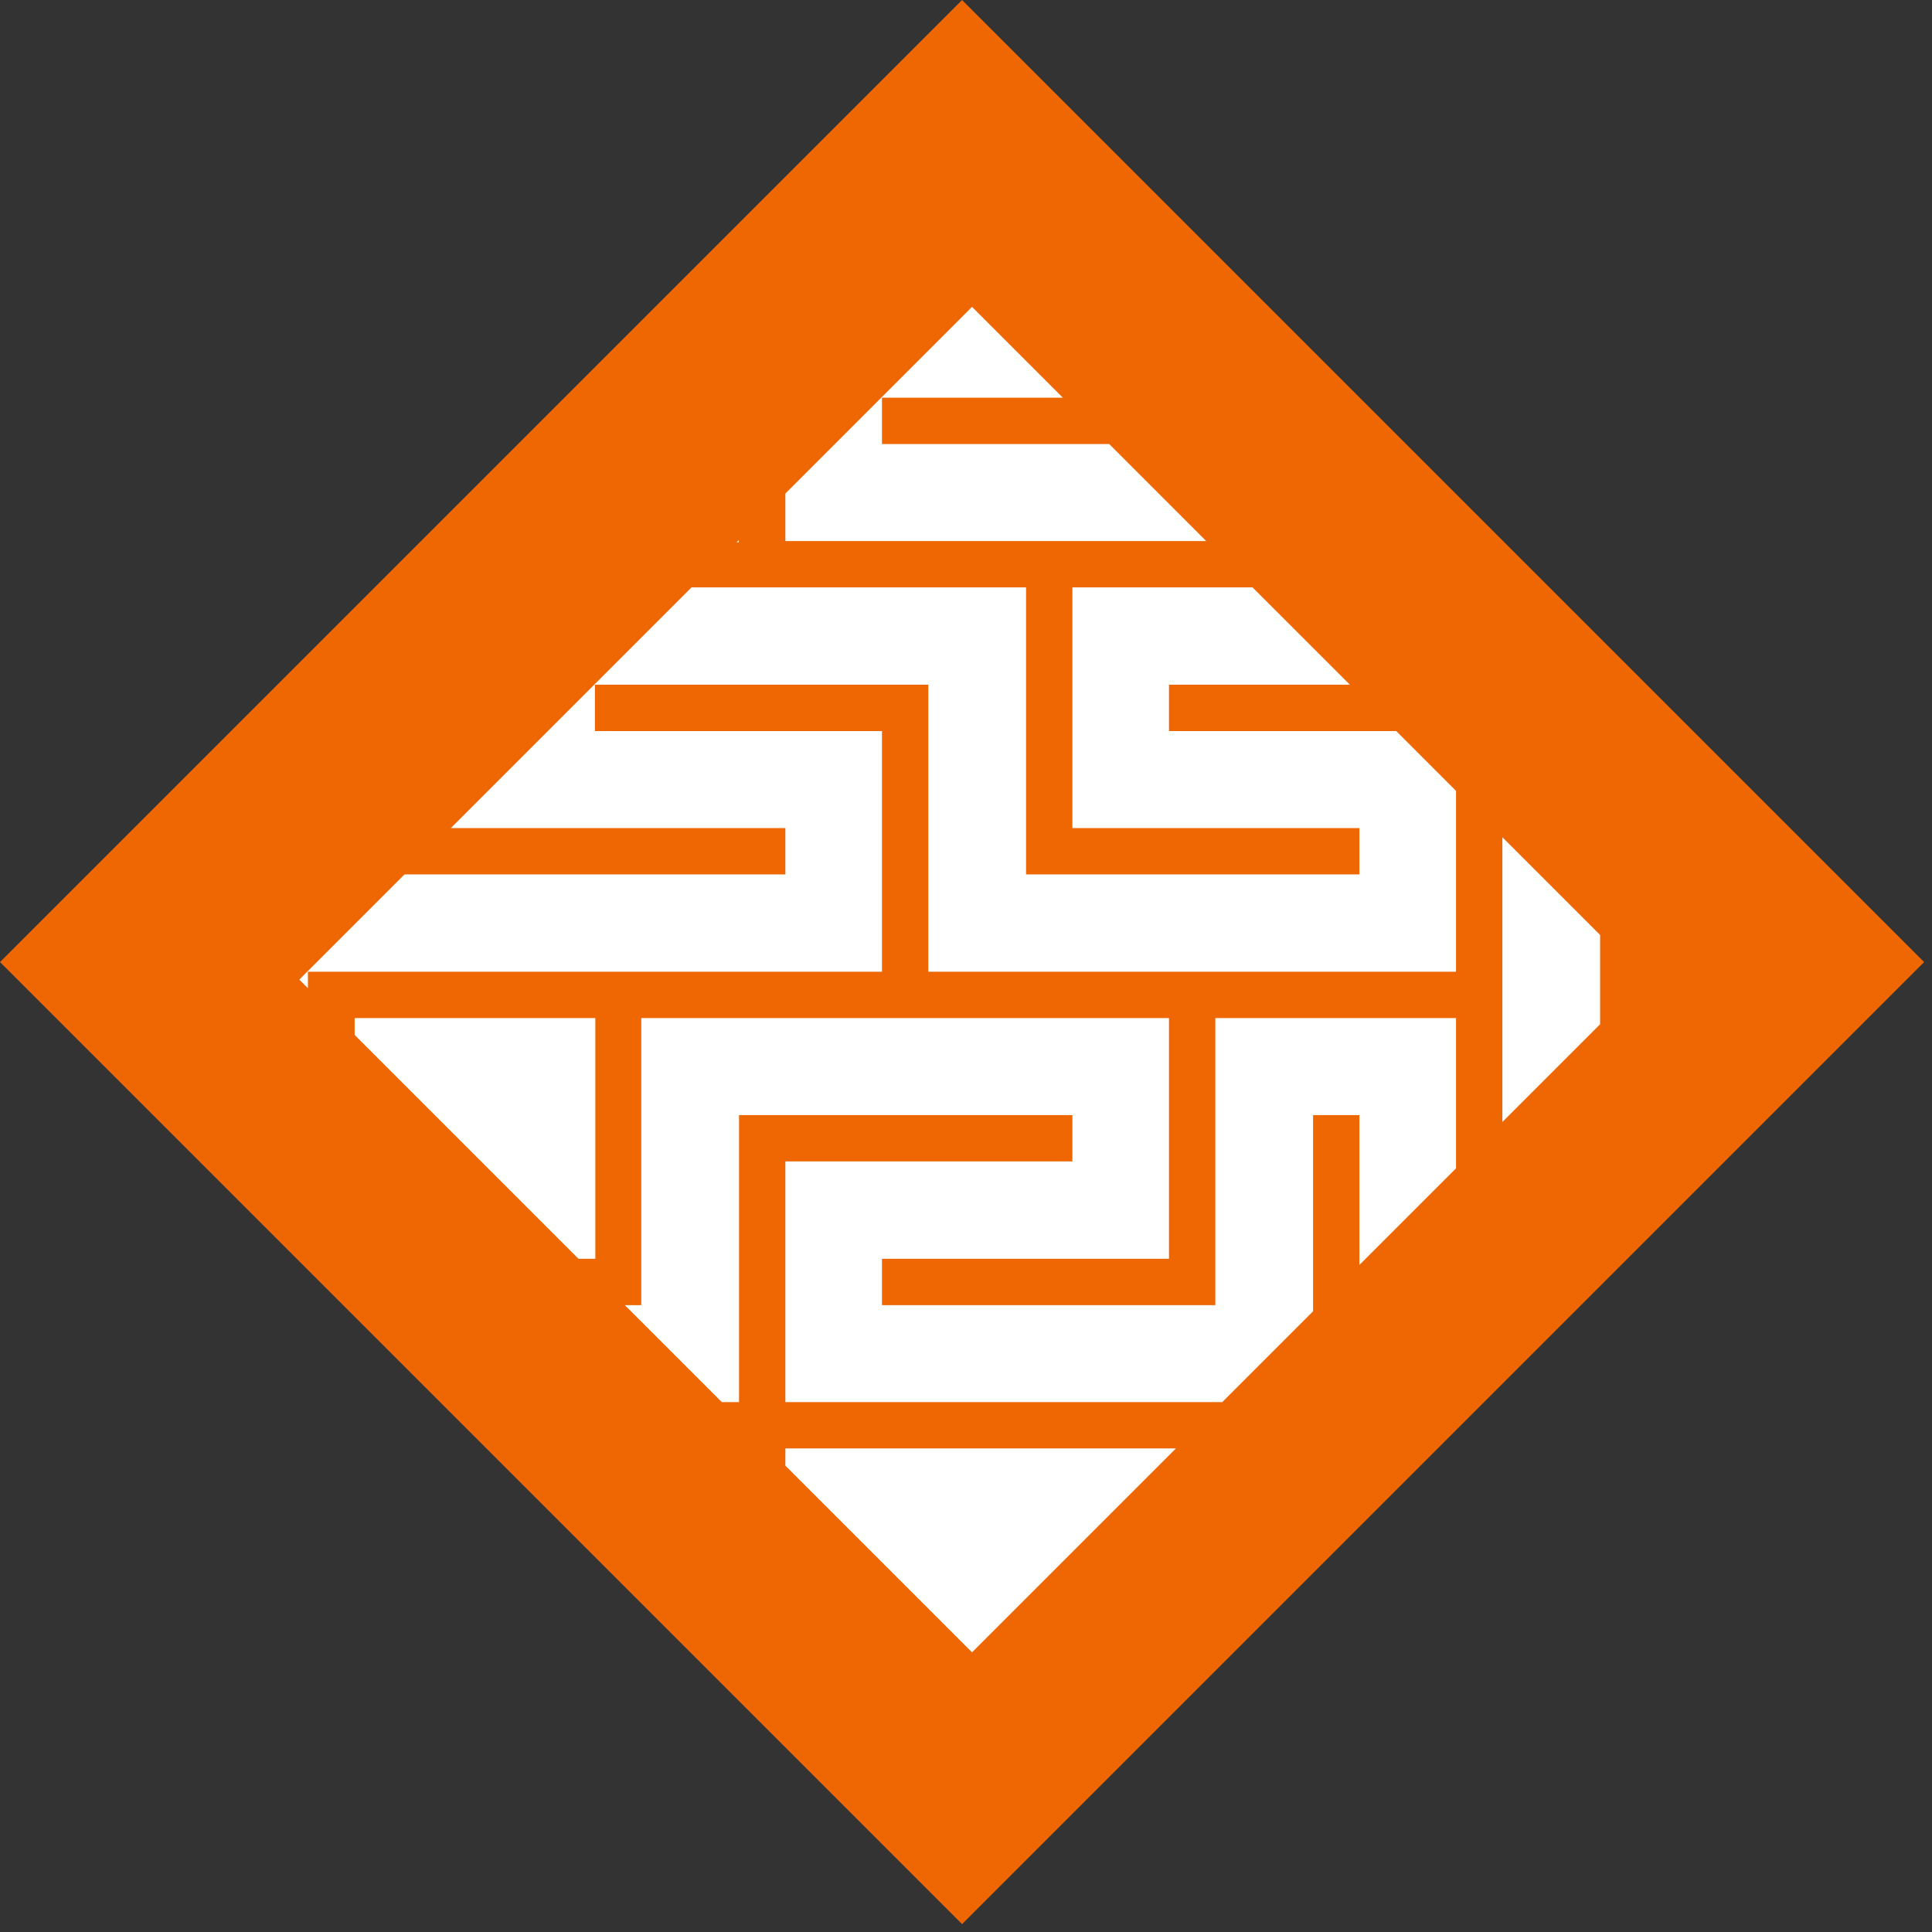
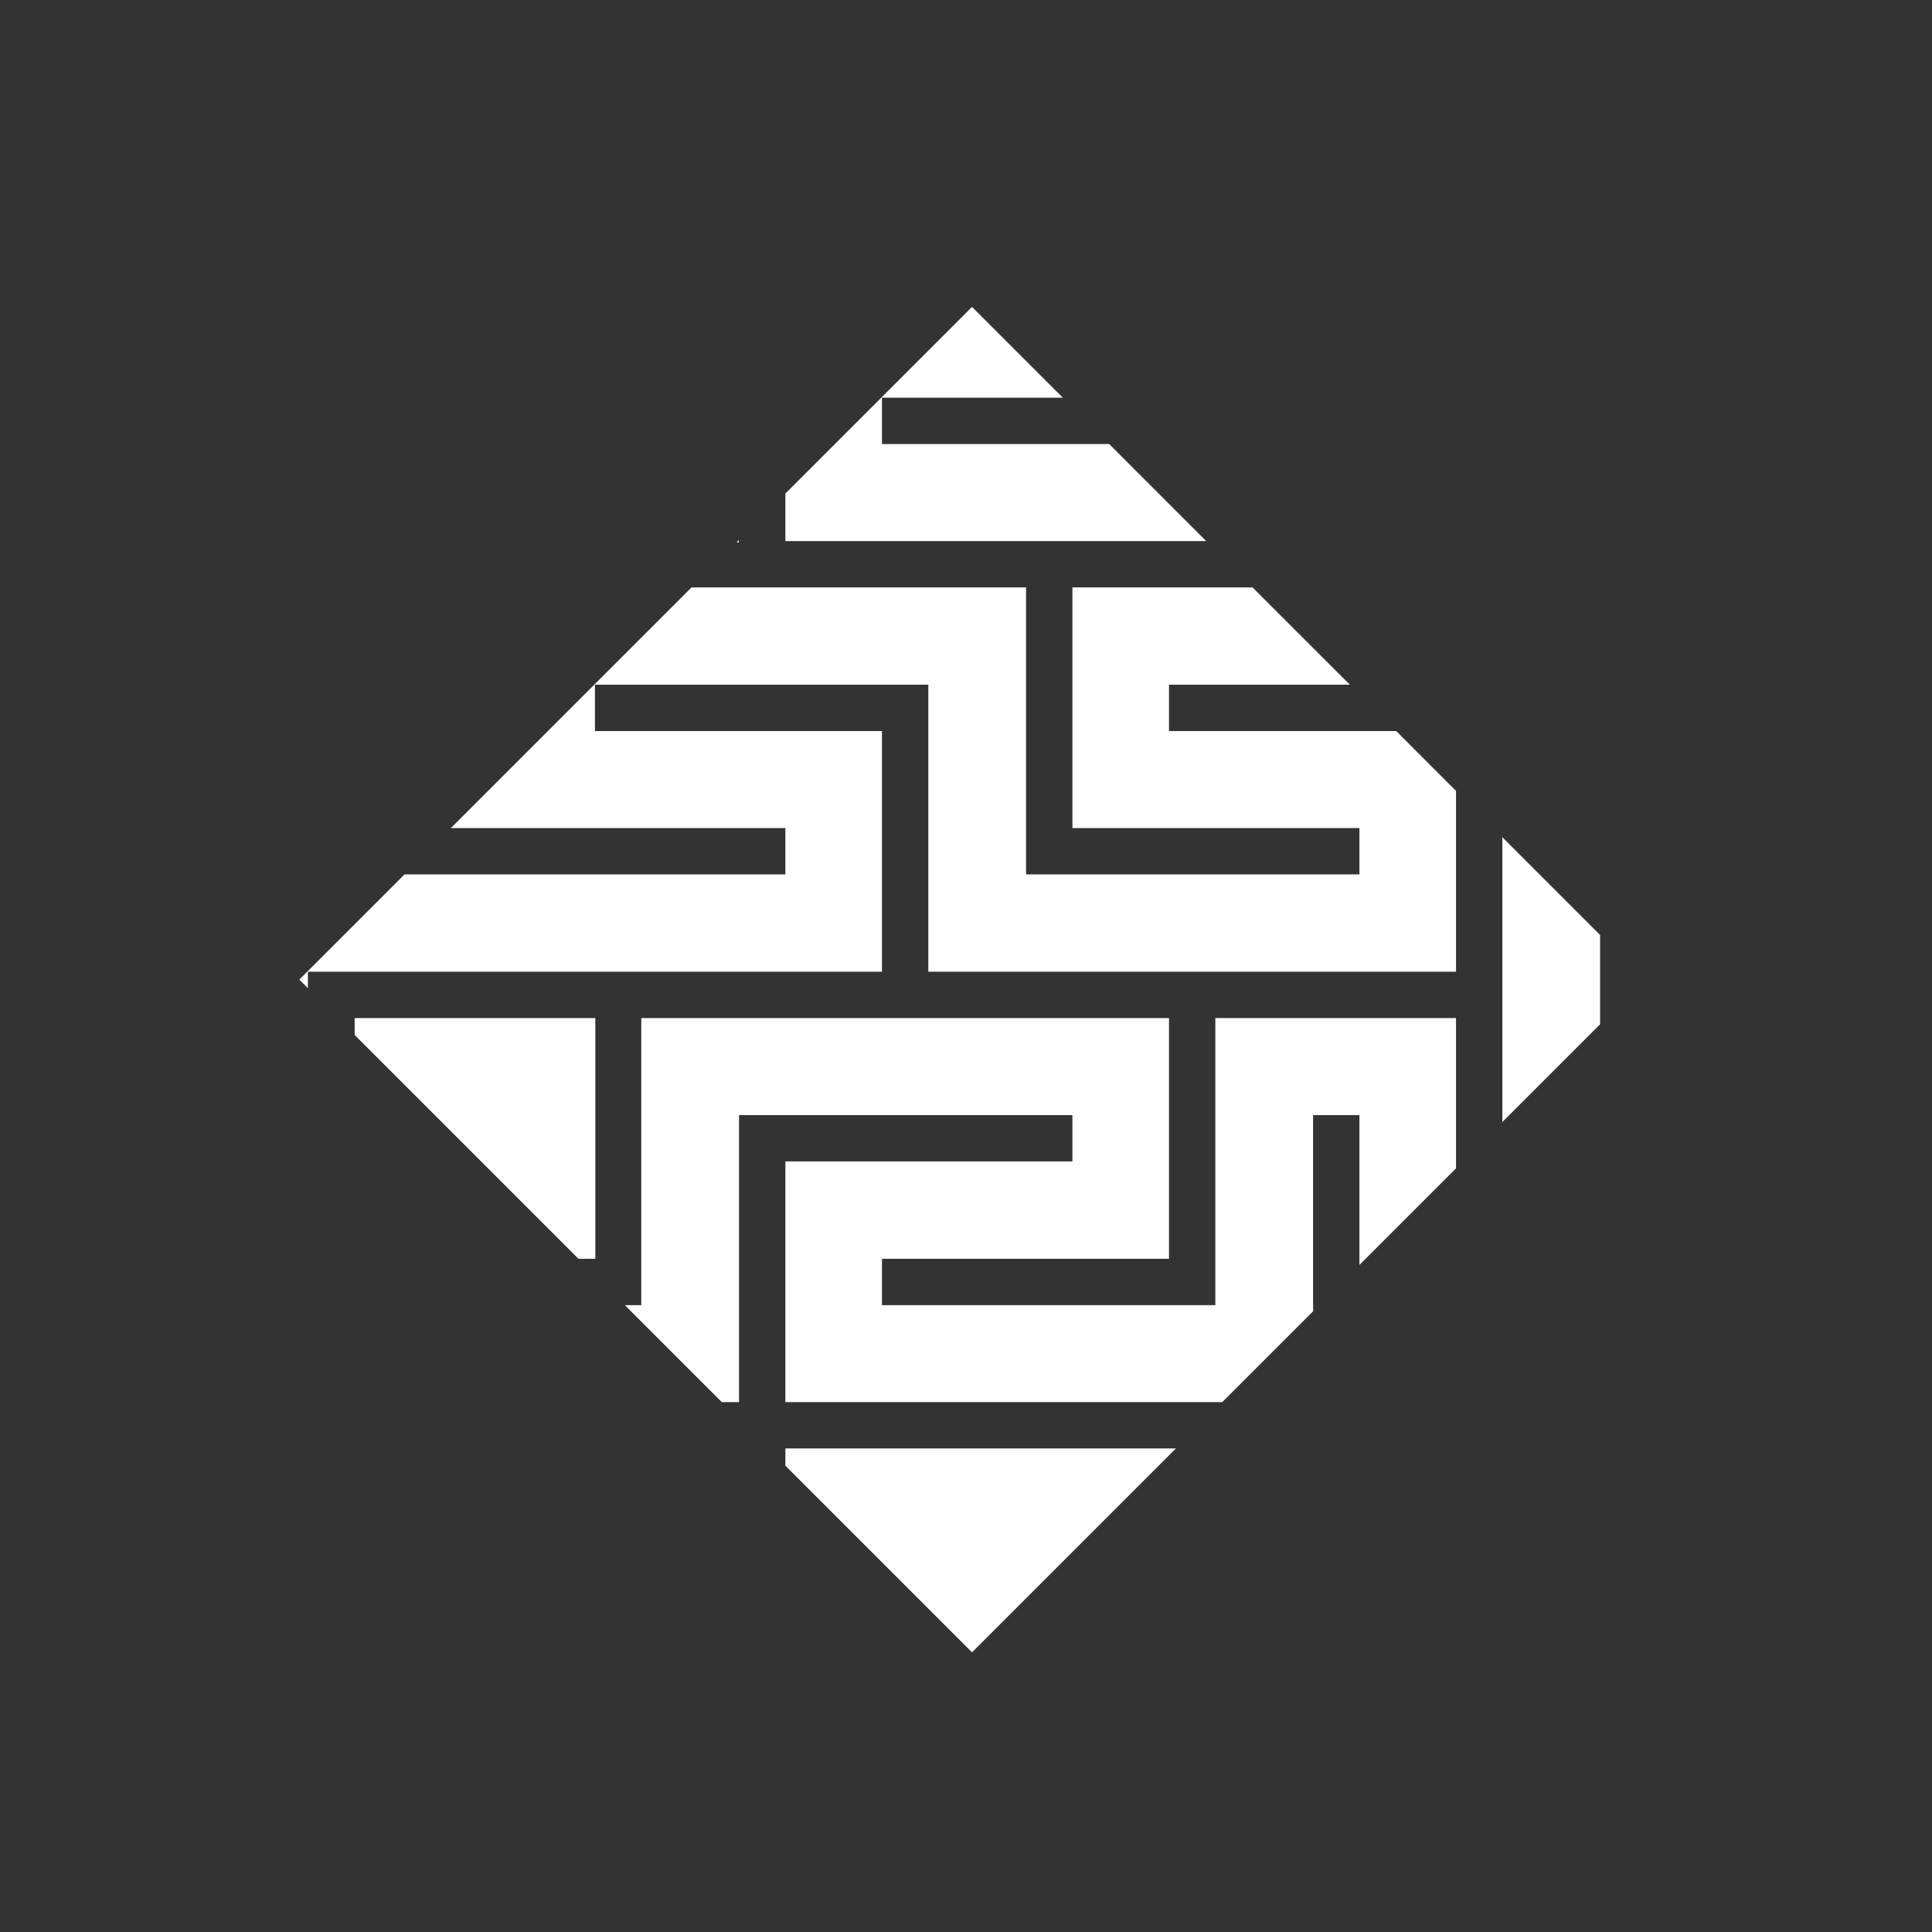
<svg xmlns="http://www.w3.org/2000/svg" width="71" height="71" viewBox="0 0 71 71" fill="none">
  <rect x="0" y="0" width="71" height="71" fill="#333333" stroke="none" />
-   <rect y="35.355" width="50" height="50" transform="rotate(-45 0 35.355)" fill="#EE6703" />
  <path fill-rule="evenodd" clip-rule="evenodd" d="M58.803 37.641V34.359L55.211 30.767L55.211 35.711L55.211 41.233L58.803 37.641ZM53.508 42.936L53.508 37.414L44.663 37.414V46.26L44.663 47.963L42.96 47.963L32.412 47.963L32.412 46.26L42.96 46.26L42.96 37.414L32.412 37.414L23.567 37.414L23.567 46.26L23.567 47.963L22.963 47.963L26.527 51.527L27.159 51.527L27.159 42.682L27.159 40.979L28.862 40.979L39.41 40.979L39.41 42.682L28.862 42.682L28.862 51.527L39.41 51.527L44.917 51.527L48.255 48.189L48.255 40.979H49.958V46.486L53.508 42.936ZM11.316 36.316L11 36L14.866 32.134L16.611 32.134L28.862 32.134L28.862 30.431L18.314 30.431L16.569 30.431L25.414 21.586L27.159 21.586L37.707 21.586L37.707 32.134H49.958L49.958 30.431L39.41 30.431L39.41 21.586L46.03 21.586L49.608 25.163L42.96 25.163L42.96 26.866L51.311 26.866L53.508 29.064L53.508 35.711L44.663 35.711L34.115 35.711V25.163L23.567 25.163L21.864 25.163L21.864 26.866L32.412 26.866L32.412 35.711L23.567 35.711L13.019 35.711L11.316 35.711L11.316 36.316ZM21.259 46.26L13.033 38.033L13.033 37.414L21.878 37.414L21.878 46.26L21.259 46.26ZM40.763 16.318L44.327 19.883L39.41 19.883L28.862 19.883L28.862 18.138L35.722 11.278L39.059 14.615L32.412 14.615L32.412 16.318L40.763 16.318ZM27.152 19.931L27.069 19.931L27.152 19.848L27.152 19.931ZM35.722 60.722L28.862 53.862L28.862 53.23L37.707 53.23L43.214 53.23L35.722 60.722Z" fill="white" />
</svg>